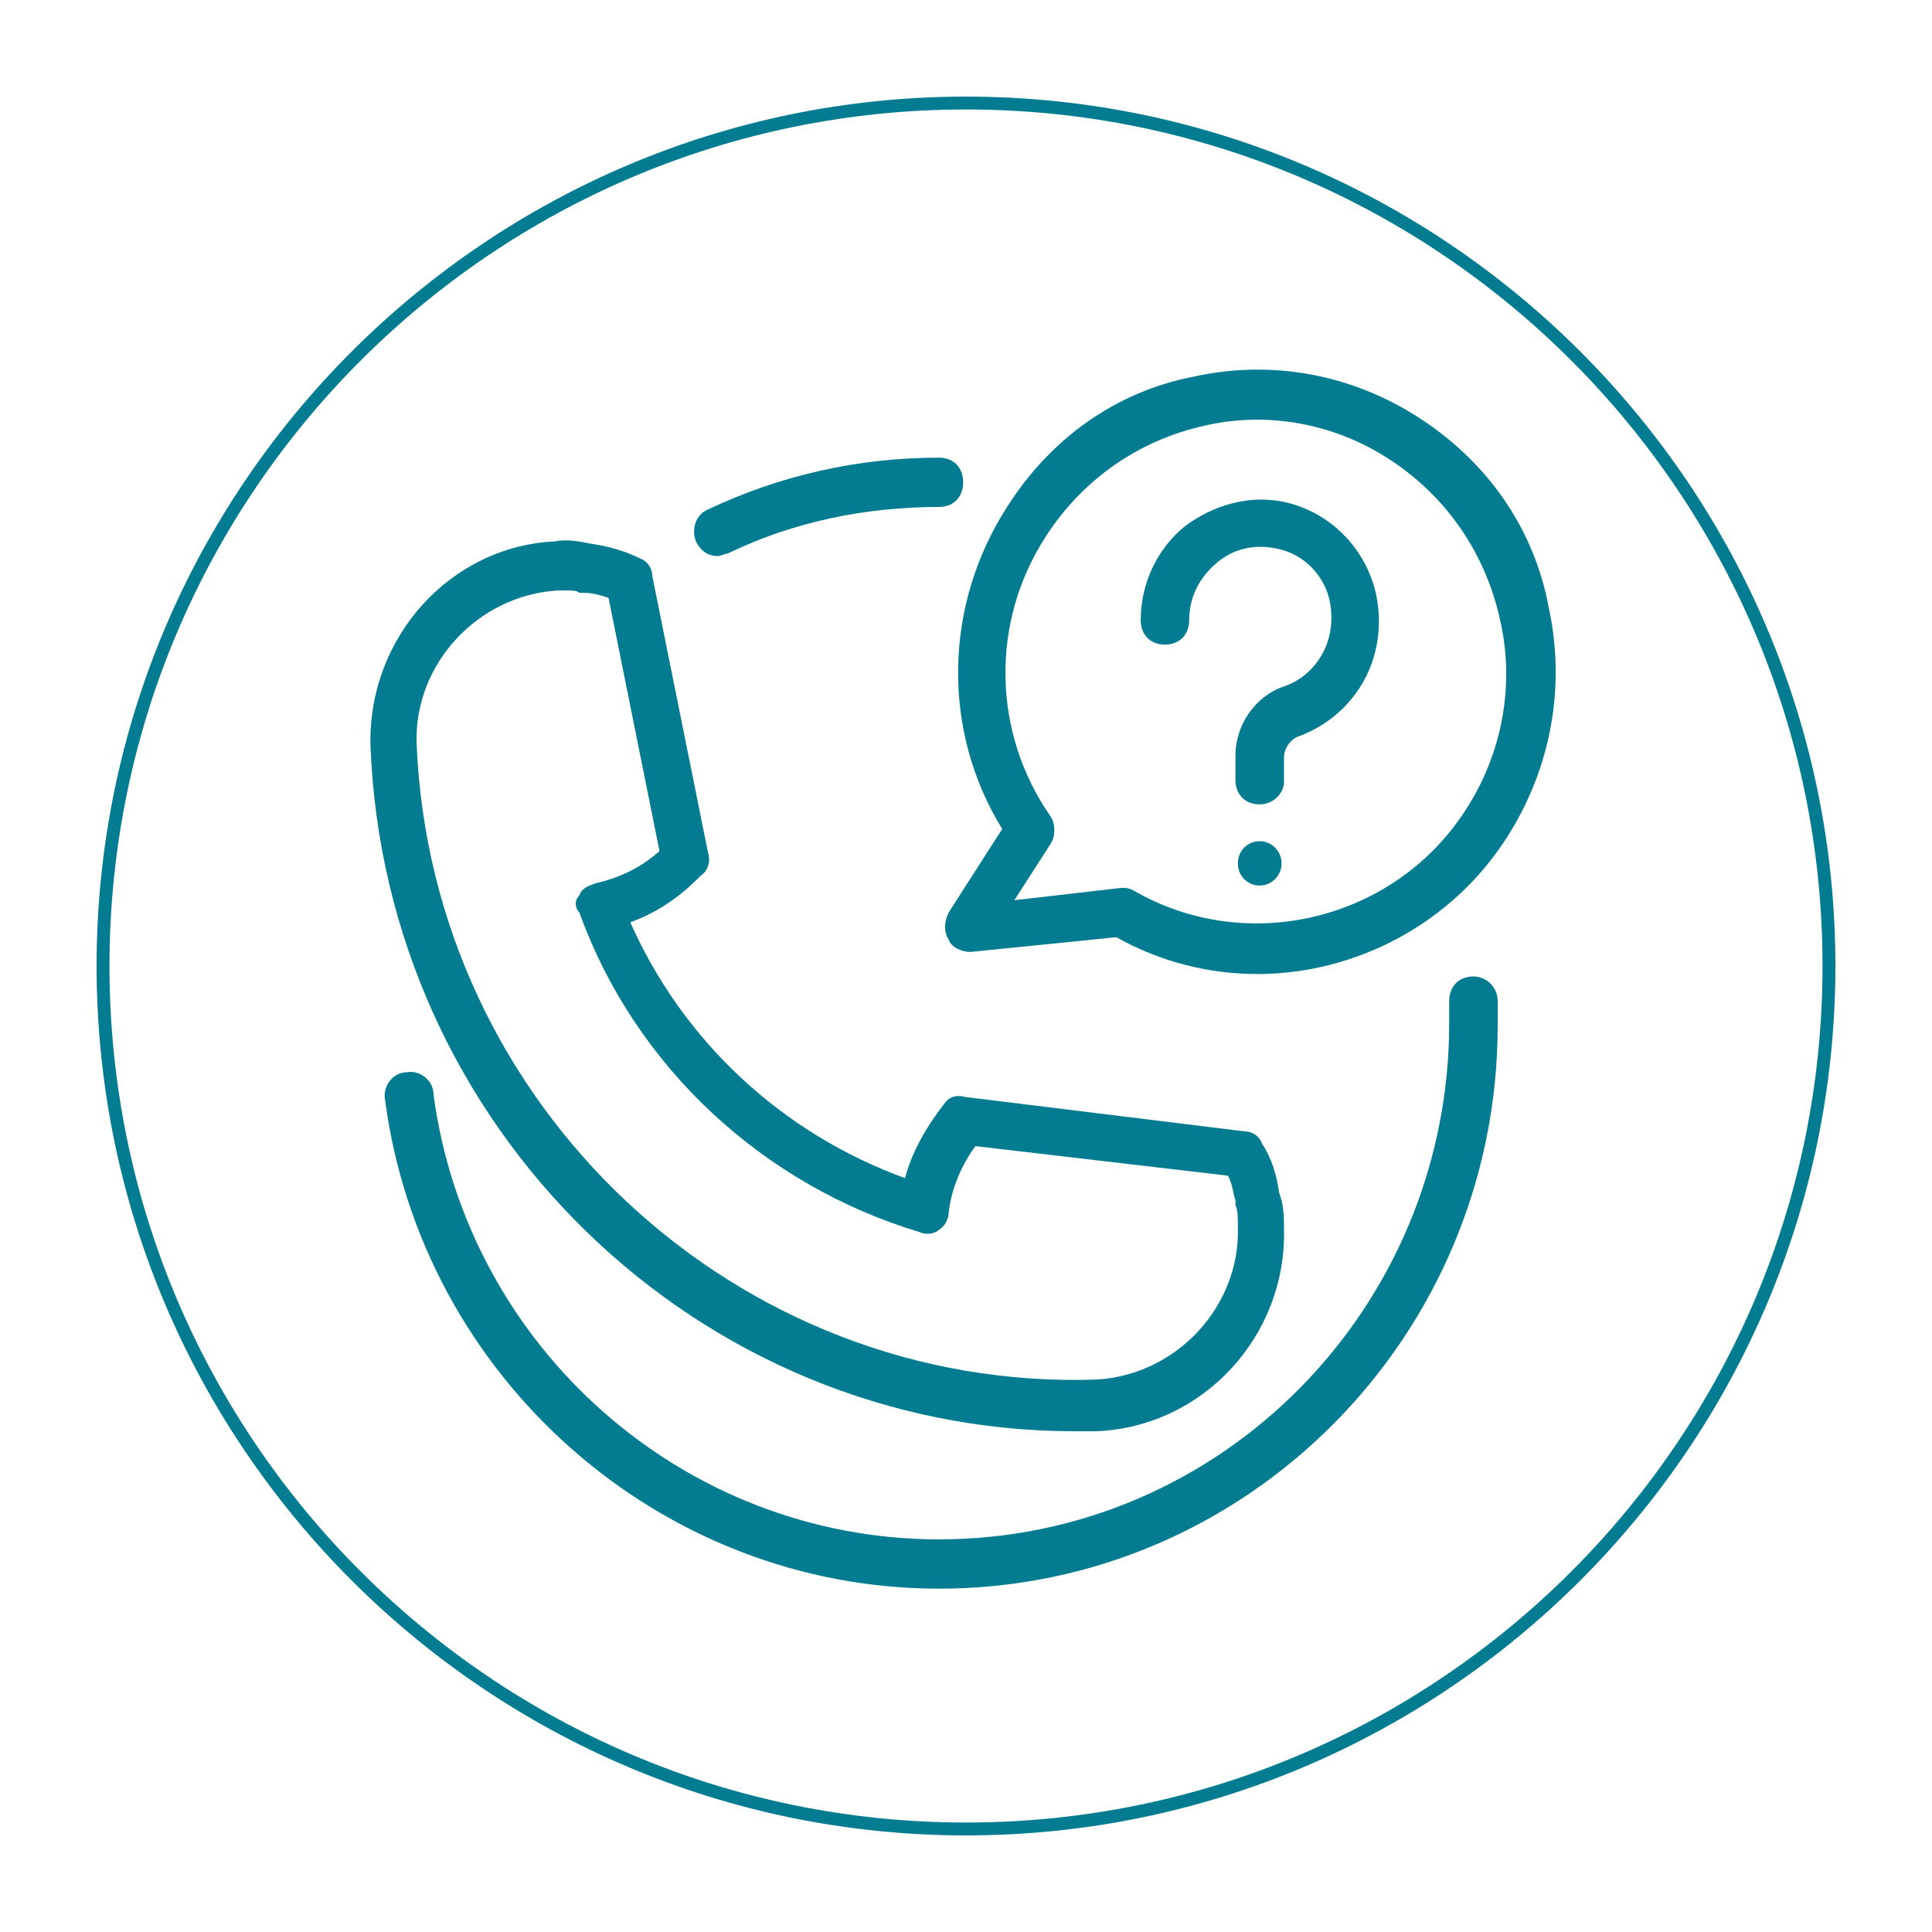
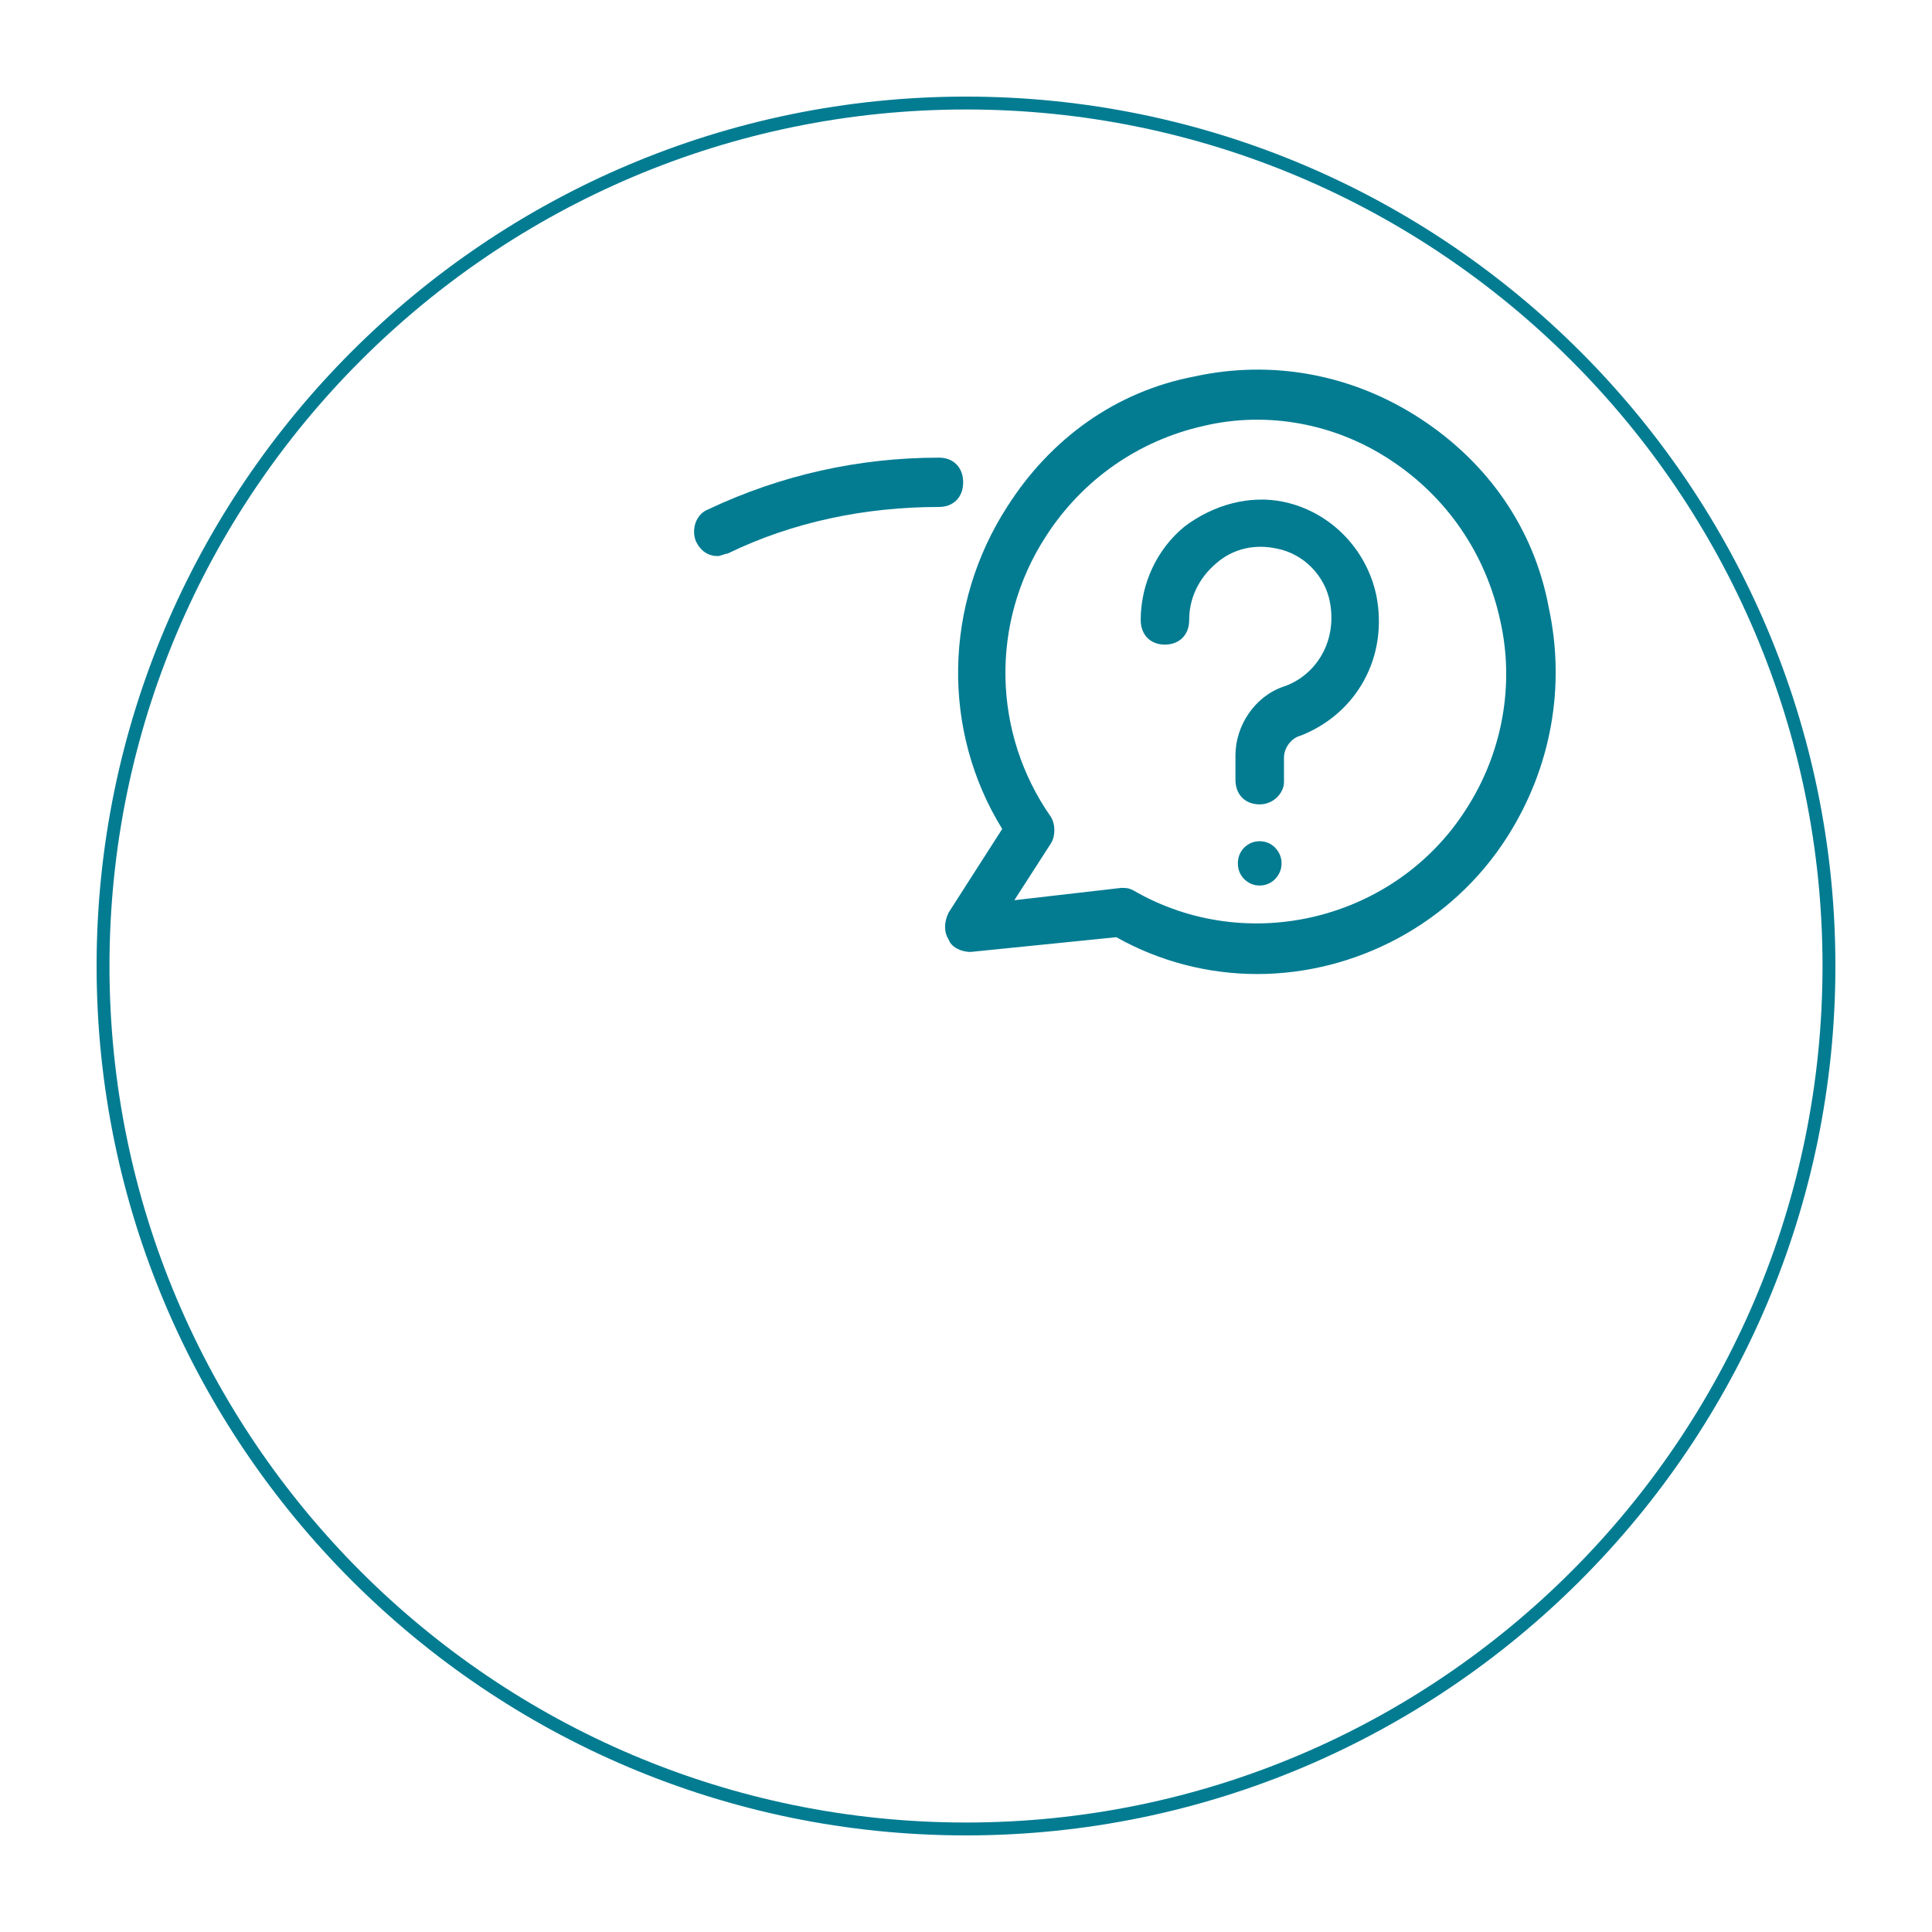
<svg xmlns="http://www.w3.org/2000/svg" width="50" zoomAndPan="magnify" viewBox="0 0 37.5 37.5" height="50" preserveAspectRatio="xMidYMid meet" version="1.0">
  <defs>
    <clipPath id="34ea07dc70">
      <path d="M 1.875 1.875 L 35.625 1.875 L 35.625 35.625 L 1.875 35.625 Z M 1.875 1.875 " clip-rule="nonzero" />
    </clipPath>
    <clipPath id="7f5b7eab7a">
      <path d="M 7.141 18 L 30 18 L 30 30.906 L 7.141 30.906 Z M 7.141 18 " clip-rule="nonzero" />
    </clipPath>
    <clipPath id="3c87942e41">
-       <path d="M 7.141 10 L 25 10 L 25 28 L 7.141 28 Z M 7.141 10 " clip-rule="nonzero" />
-     </clipPath>
+       </clipPath>
    <clipPath id="2a09ecef22">
      <path d="M 18 7 L 30.391 7 L 30.391 19 L 18 19 Z M 18 7 " clip-rule="nonzero" />
    </clipPath>
  </defs>
  <g clip-path="url(#34ea07dc70)">
    <path fill="#037c92" d="M 18.75 35.625 C 9.449 35.625 1.875 28.051 1.875 18.75 C 1.875 9.449 9.449 1.875 18.75 1.875 C 28.051 1.875 35.625 9.449 35.625 18.75 C 35.625 28.051 28.051 35.625 18.75 35.625 Z M 18.75 2.125 C 9.582 2.125 2.125 9.582 2.125 18.75 C 2.125 27.918 9.582 35.375 18.75 35.375 C 27.918 35.375 35.375 27.918 35.375 18.75 C 35.375 9.582 27.918 2.125 18.75 2.125 Z M 18.75 2.125 " fill-opacity="1" fill-rule="nonzero" />
  </g>
  <path fill="#037c92" d="M 13.934 10.793 C 13.746 10.793 13.602 10.699 13.508 10.508 C 13.414 10.27 13.508 9.98 13.746 9.887 C 15.16 9.219 16.668 8.883 18.227 8.883 C 18.508 8.883 18.695 9.074 18.695 9.363 C 18.695 9.648 18.508 9.84 18.227 9.84 C 16.809 9.84 15.395 10.125 14.121 10.746 C 14.074 10.746 13.98 10.793 13.934 10.793 Z M 13.934 10.793 " fill-opacity="1" fill-rule="nonzero" />
  <g clip-path="url(#7f5b7eab7a)">
-     <path fill="#037c92" d="M 18.227 30.836 C 12.801 30.836 8.18 26.73 7.473 21.34 C 7.426 21.102 7.613 20.812 7.898 20.812 C 8.133 20.766 8.414 20.957 8.414 21.242 C 9.074 26.16 13.273 29.879 18.227 29.879 C 23.695 29.879 28.129 25.395 28.129 19.859 C 28.129 19.715 28.129 19.574 28.129 19.43 C 28.129 19.145 28.316 18.953 28.602 18.953 C 28.836 18.953 29.07 19.145 29.07 19.43 C 29.07 19.574 29.07 19.715 29.07 19.906 C 29.07 25.922 24.215 30.836 18.227 30.836 Z M 18.227 30.836 " fill-opacity="1" fill-rule="nonzero" />
-   </g>
+     </g>
  <g clip-path="url(#3c87942e41)">
    <path fill="#037c92" d="M 20.867 27.781 C 13.555 27.781 7.473 21.91 7.191 14.469 C 7.141 12.367 8.746 10.602 10.773 10.508 C 11.008 10.461 11.246 10.508 11.48 10.555 C 11.812 10.602 12.141 10.699 12.426 10.84 C 12.566 10.891 12.66 11.031 12.66 11.176 L 13.746 16.566 C 13.793 16.711 13.746 16.902 13.602 16.996 C 13.18 17.426 12.754 17.711 12.234 17.902 C 13.273 20.242 15.207 22.008 17.566 22.867 C 17.707 22.34 17.988 21.863 18.32 21.434 C 18.414 21.293 18.555 21.242 18.742 21.293 L 24.168 21.961 C 24.309 21.961 24.449 22.055 24.496 22.199 C 24.688 22.484 24.781 22.82 24.828 23.152 C 24.922 23.391 24.922 23.629 24.922 23.867 C 24.969 25.922 23.367 27.688 21.289 27.781 C 21.195 27.781 21.055 27.781 20.867 27.781 Z M 11.008 11.461 C 10.961 11.461 10.914 11.461 10.867 11.461 C 10.867 11.461 10.82 11.461 10.82 11.461 C 9.266 11.559 8.039 12.895 8.086 14.422 C 8.367 21.48 14.312 27.016 21.289 26.777 C 22.848 26.684 24.074 25.348 24.027 23.82 C 24.027 23.629 24.027 23.488 23.98 23.391 C 23.98 23.344 23.98 23.344 23.98 23.297 C 23.93 23.152 23.93 23.008 23.836 22.82 L 18.934 22.246 C 18.648 22.629 18.461 23.105 18.414 23.535 C 18.414 23.676 18.32 23.82 18.227 23.867 C 18.129 23.965 17.941 23.965 17.848 23.914 C 14.828 23.008 12.328 20.719 11.246 17.711 C 11.152 17.617 11.152 17.473 11.246 17.379 C 11.293 17.234 11.434 17.188 11.574 17.141 C 12 17.043 12.426 16.855 12.801 16.52 L 11.812 11.605 C 11.668 11.559 11.527 11.508 11.34 11.508 C 11.293 11.508 11.293 11.508 11.246 11.508 C 11.199 11.461 11.105 11.461 11.008 11.461 Z M 11.008 11.461 " fill-opacity="1" fill-rule="nonzero" />
  </g>
  <g clip-path="url(#2a09ecef22)">
    <path fill="#037c92" d="M 24.402 18.906 C 23.461 18.906 22.516 18.668 21.668 18.191 L 18.84 18.477 C 18.648 18.477 18.461 18.379 18.414 18.238 C 18.32 18.094 18.32 17.902 18.414 17.711 L 19.453 16.09 C 18.273 14.18 18.32 11.746 19.547 9.84 C 20.395 8.504 21.668 7.598 23.176 7.309 C 24.688 6.977 26.242 7.262 27.562 8.121 C 28.883 8.98 29.781 10.27 30.062 11.797 C 30.391 13.324 30.109 14.898 29.262 16.234 C 28.176 17.949 26.289 18.906 24.402 18.906 Z M 21.762 17.234 C 21.855 17.234 21.902 17.234 21.996 17.281 C 24.215 18.57 27.09 17.855 28.457 15.707 C 29.168 14.609 29.402 13.273 29.117 12.035 C 28.836 10.746 28.082 9.648 26.996 8.934 C 25.914 8.215 24.59 7.977 23.367 8.266 C 22.094 8.551 21.008 9.312 20.301 10.41 C 19.215 12.082 19.262 14.23 20.395 15.852 C 20.488 15.996 20.488 16.234 20.395 16.375 L 19.688 17.473 L 21.762 17.234 C 21.715 17.234 21.762 17.234 21.762 17.234 Z M 21.762 17.234 " fill-opacity="1" fill-rule="nonzero" />
  </g>
  <path fill="#037c92" d="M 24.449 15.613 C 24.168 15.613 23.98 15.422 23.98 15.137 L 23.98 14.66 C 23.98 14.086 24.355 13.512 24.922 13.324 C 25.488 13.133 25.961 12.512 25.816 11.699 C 25.723 11.176 25.301 10.746 24.781 10.648 C 24.355 10.555 23.93 10.648 23.602 10.938 C 23.27 11.223 23.082 11.605 23.082 12.035 C 23.082 12.32 22.895 12.512 22.609 12.512 C 22.328 12.512 22.141 12.32 22.141 12.035 C 22.141 11.316 22.469 10.648 22.988 10.223 C 23.555 9.793 24.262 9.602 24.922 9.742 C 25.816 9.934 26.523 10.648 26.715 11.559 C 26.949 12.75 26.336 13.848 25.25 14.277 C 25.062 14.324 24.922 14.516 24.922 14.707 L 24.922 15.184 C 24.922 15.375 24.734 15.613 24.449 15.613 Z M 24.449 15.613 " fill-opacity="1" fill-rule="nonzero" />
  <path fill="#037c92" d="M 24.875 16.758 C 24.875 16.875 24.832 16.977 24.75 17.062 C 24.668 17.145 24.566 17.188 24.449 17.188 C 24.332 17.188 24.234 17.145 24.148 17.062 C 24.066 16.977 24.027 16.875 24.027 16.758 C 24.027 16.641 24.066 16.539 24.148 16.453 C 24.234 16.371 24.332 16.328 24.449 16.328 C 24.566 16.328 24.668 16.371 24.75 16.453 C 24.832 16.539 24.875 16.641 24.875 16.758 Z M 24.875 16.758 " fill-opacity="1" fill-rule="nonzero" />
</svg>